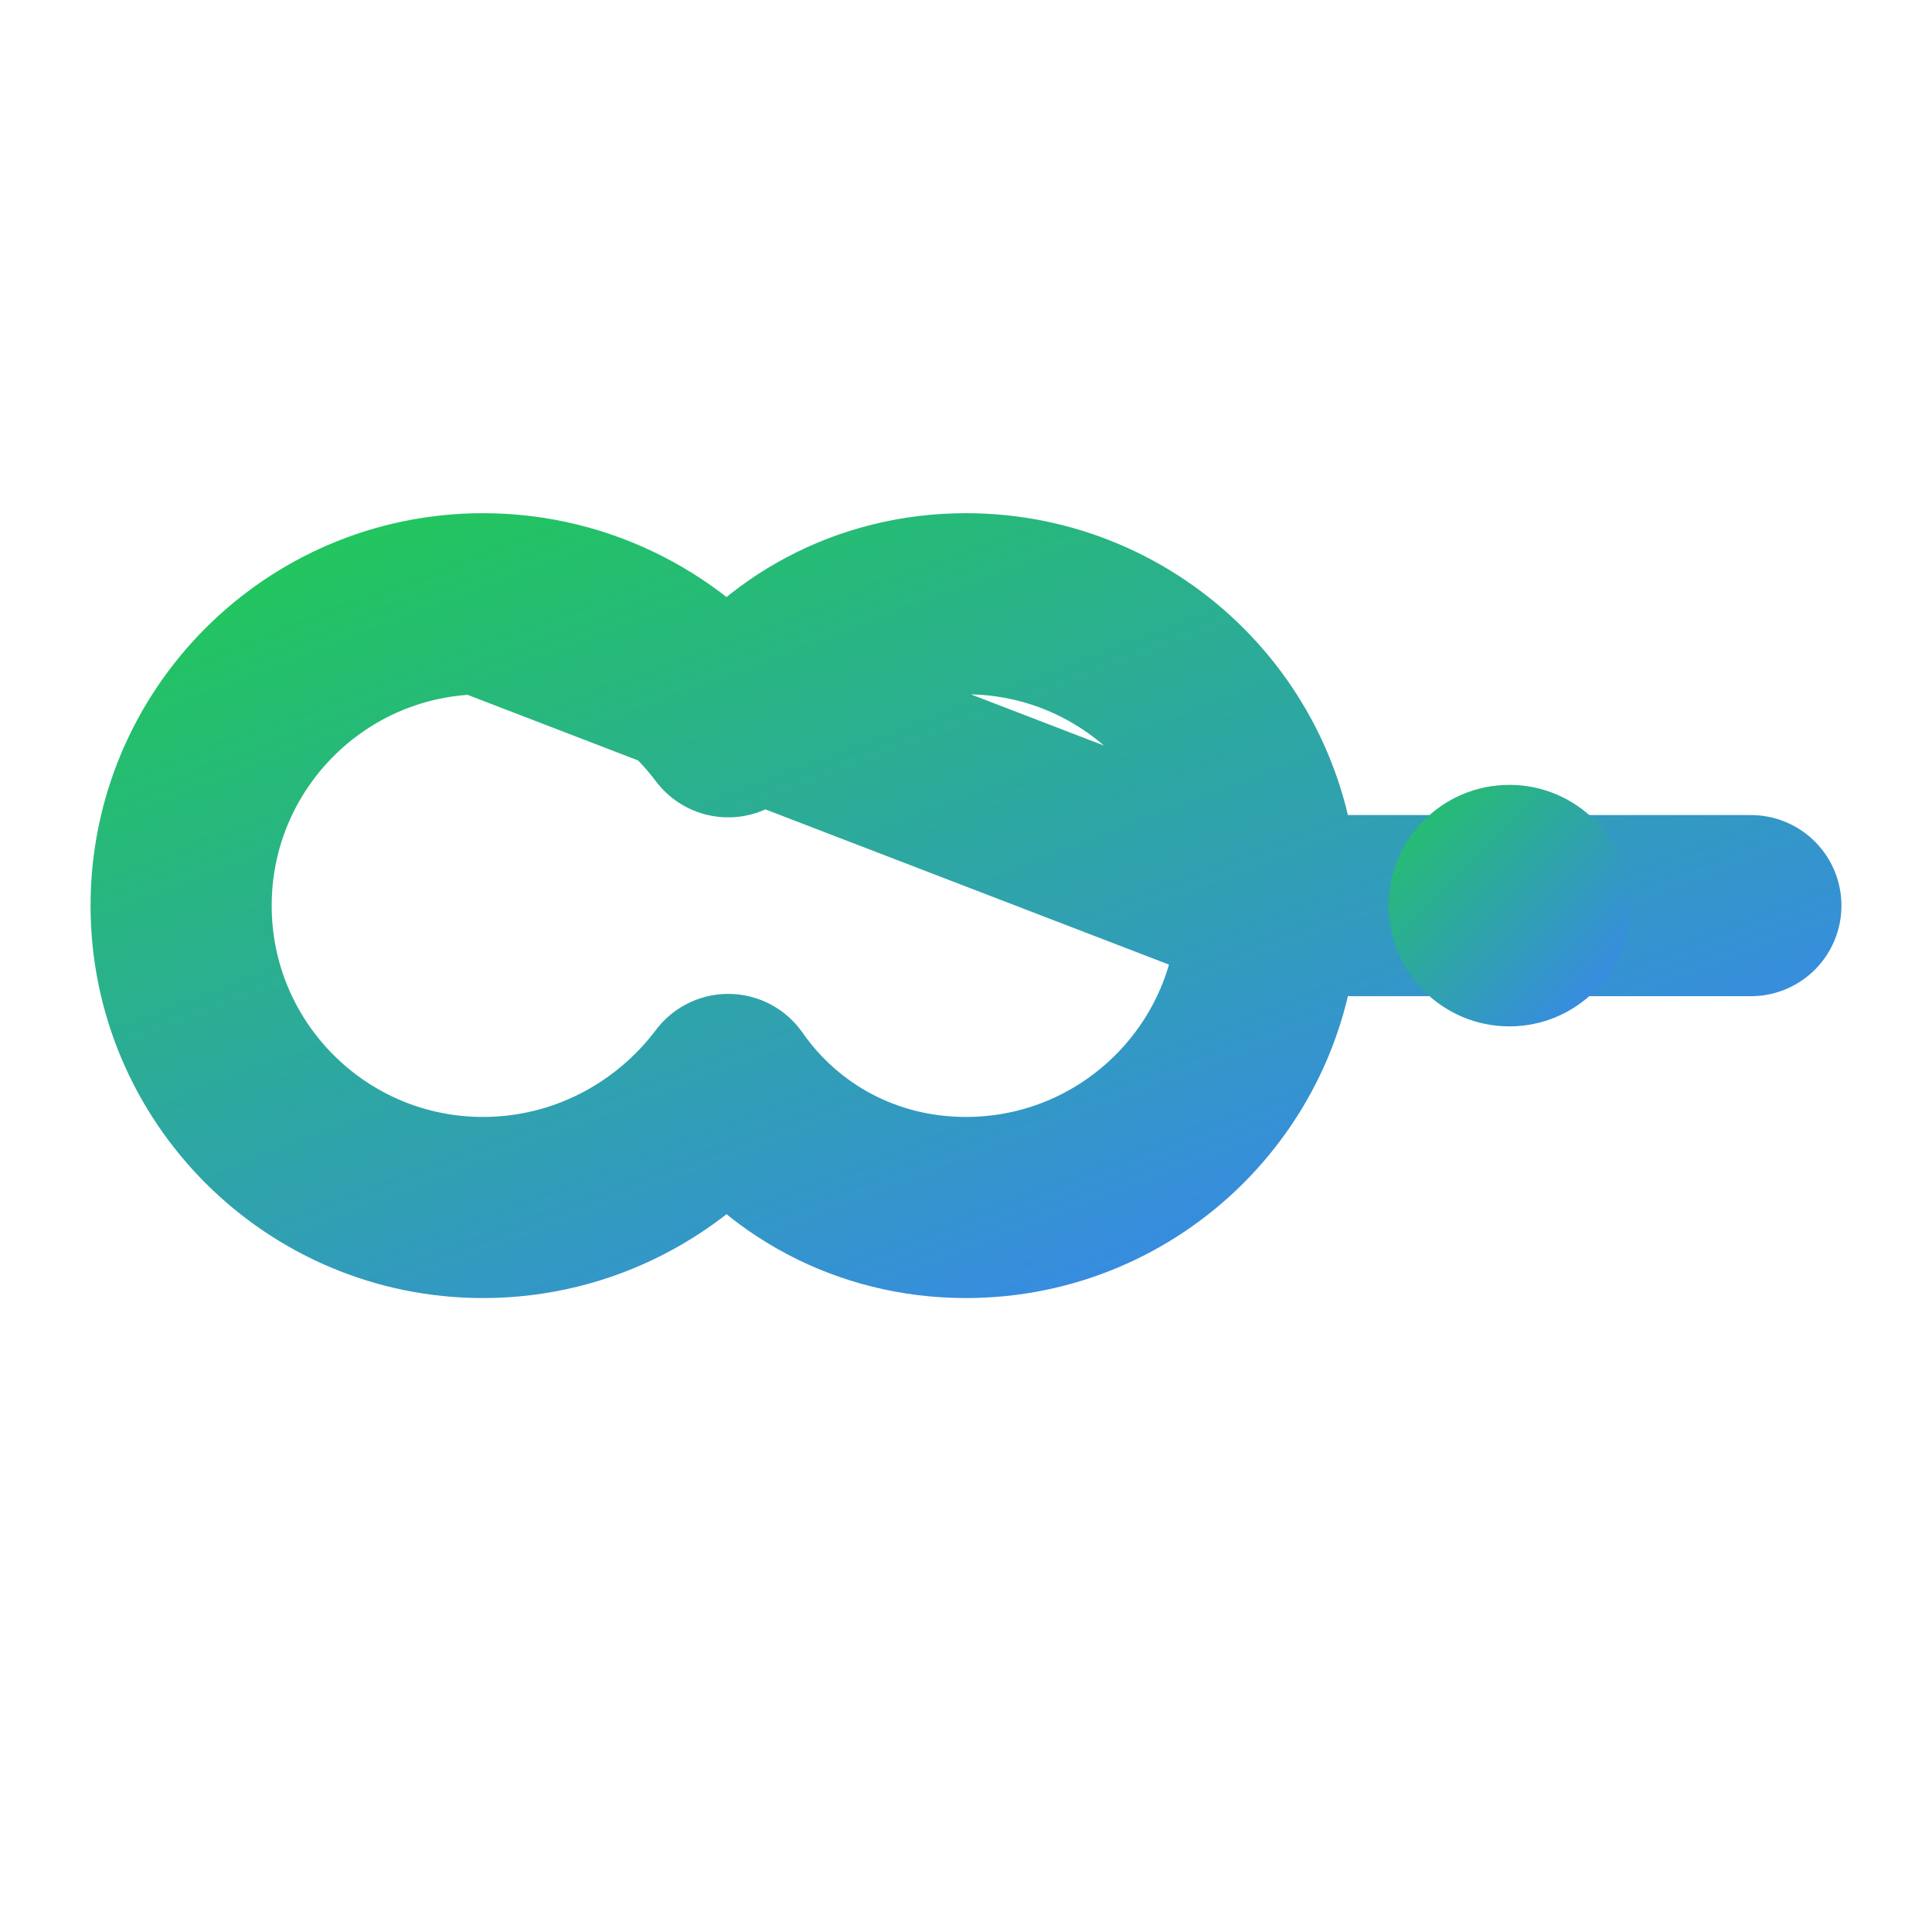
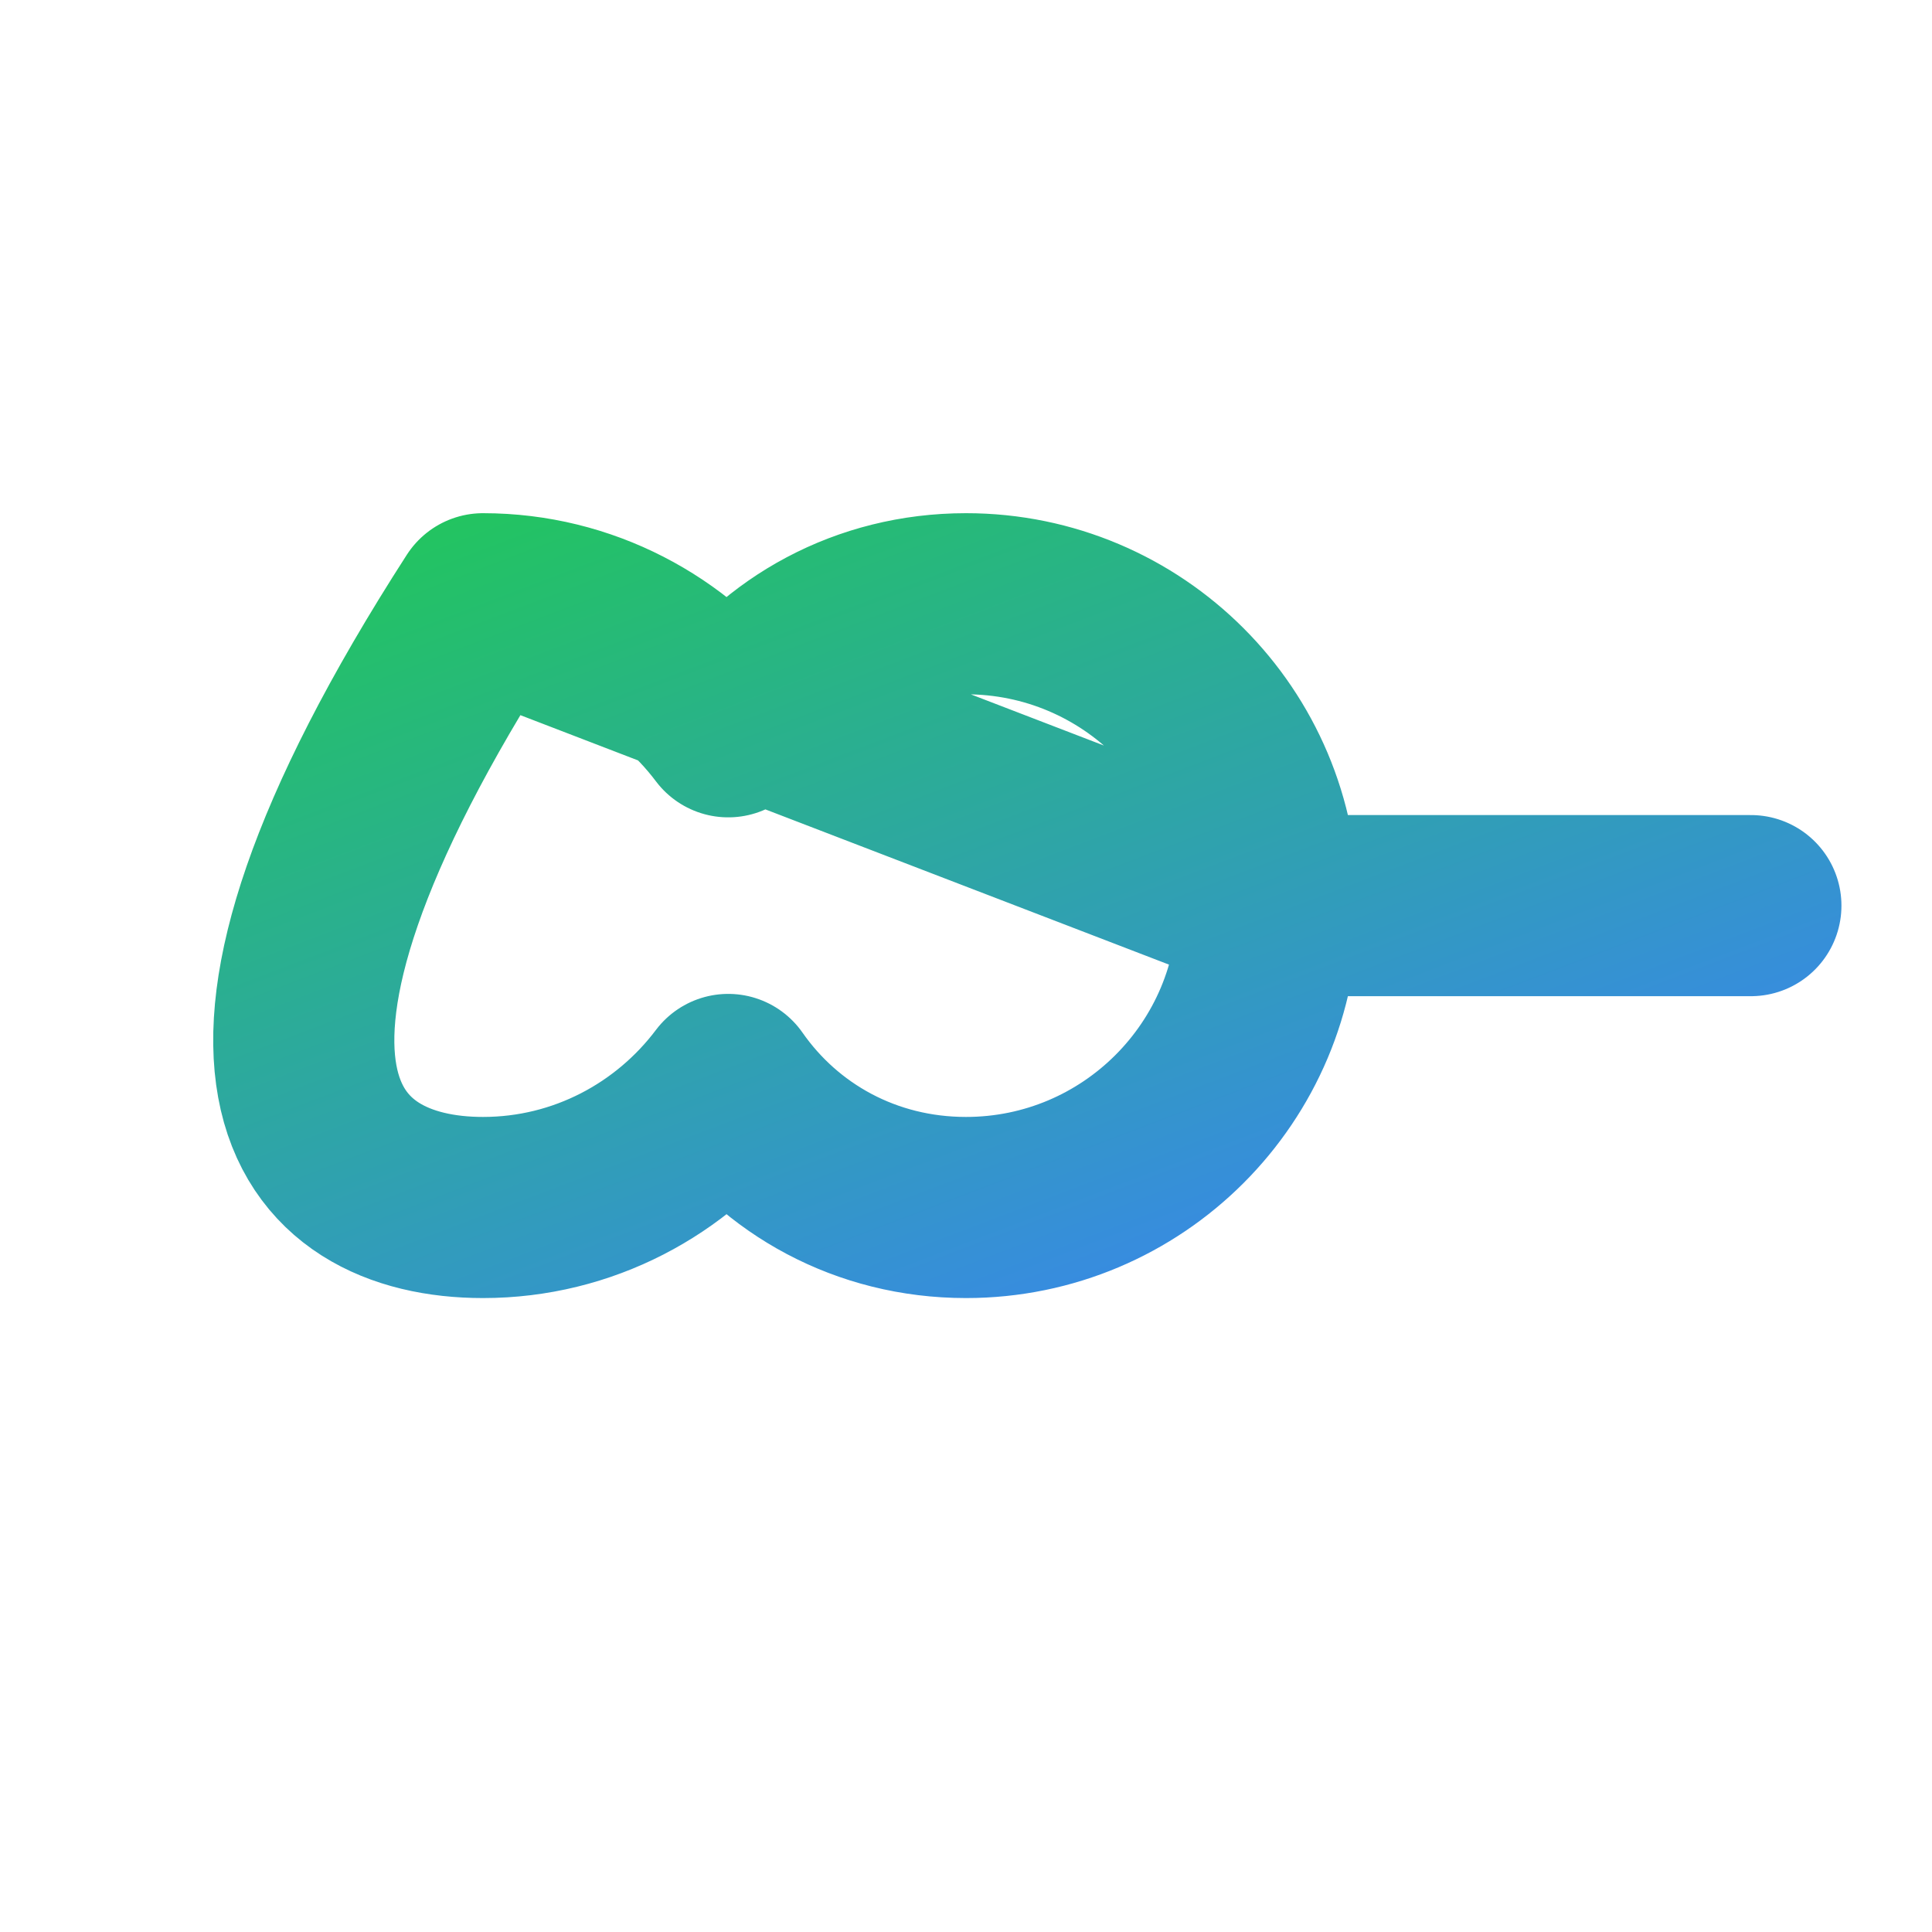
<svg xmlns="http://www.w3.org/2000/svg" width="32" height="32" viewBox="0 0 32 32" fill="none">
  <defs>
    <linearGradient id="logo_grad" x1="0%" y1="0%" x2="100%" y2="100%">
      <stop offset="0%" style="stop-color:#22c55e;stop-opacity:1" />
      <stop offset="100%" style="stop-color:#3b82f6;stop-opacity:1" />
    </linearGradient>
  </defs>
-   <path d="M8 10C5.239 10 3 12.239 3 15C3 17.761 5.239 20 8 20C9.657 20 11.132 19.197 12.062 17.962C12.923 19.197 14.343 20 16 20C18.761 20 21 17.761 21 15M21 15C21 12.239 18.761 10 16 10C14.343 10 12.923 10.803 12.062 12.038C11.132 10.803 9.657 10 8 10ZM21 15H29" stroke="url(#logo_grad)" stroke-width="3" stroke-linecap="round" stroke-linejoin="round" />
-   <circle cx="25" cy="15" r="2" fill="url(#logo_grad)" />
+   <path d="M8 10C3 17.761 5.239 20 8 20C9.657 20 11.132 19.197 12.062 17.962C12.923 19.197 14.343 20 16 20C18.761 20 21 17.761 21 15M21 15C21 12.239 18.761 10 16 10C14.343 10 12.923 10.803 12.062 12.038C11.132 10.803 9.657 10 8 10ZM21 15H29" stroke="url(#logo_grad)" stroke-width="3" stroke-linecap="round" stroke-linejoin="round" />
</svg>